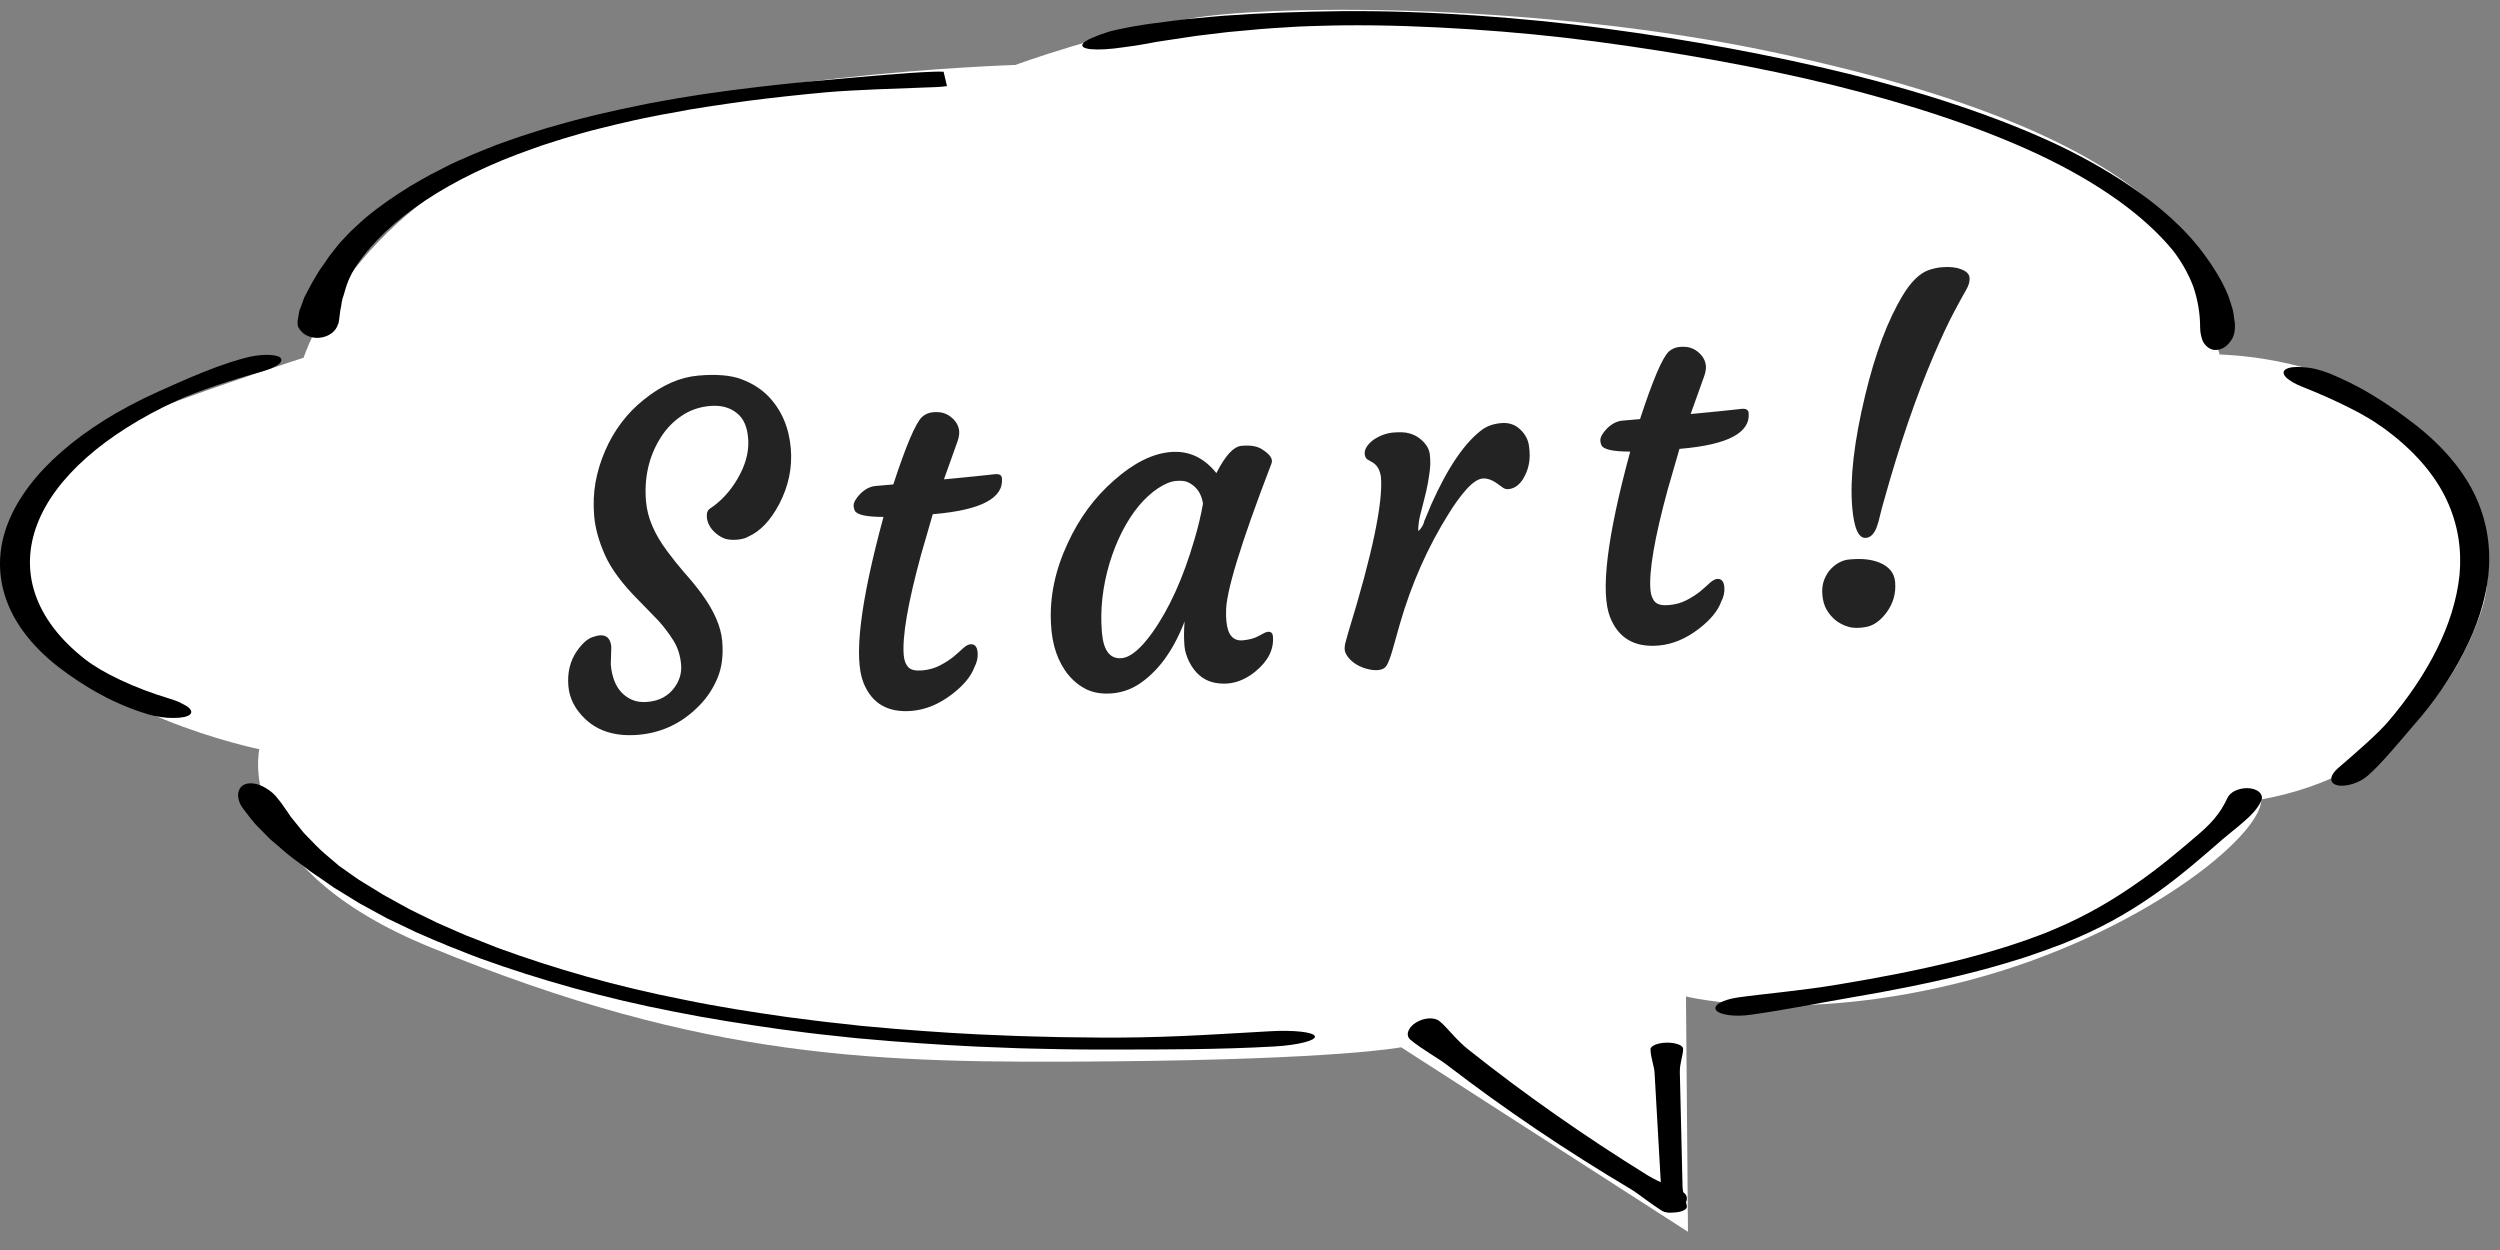
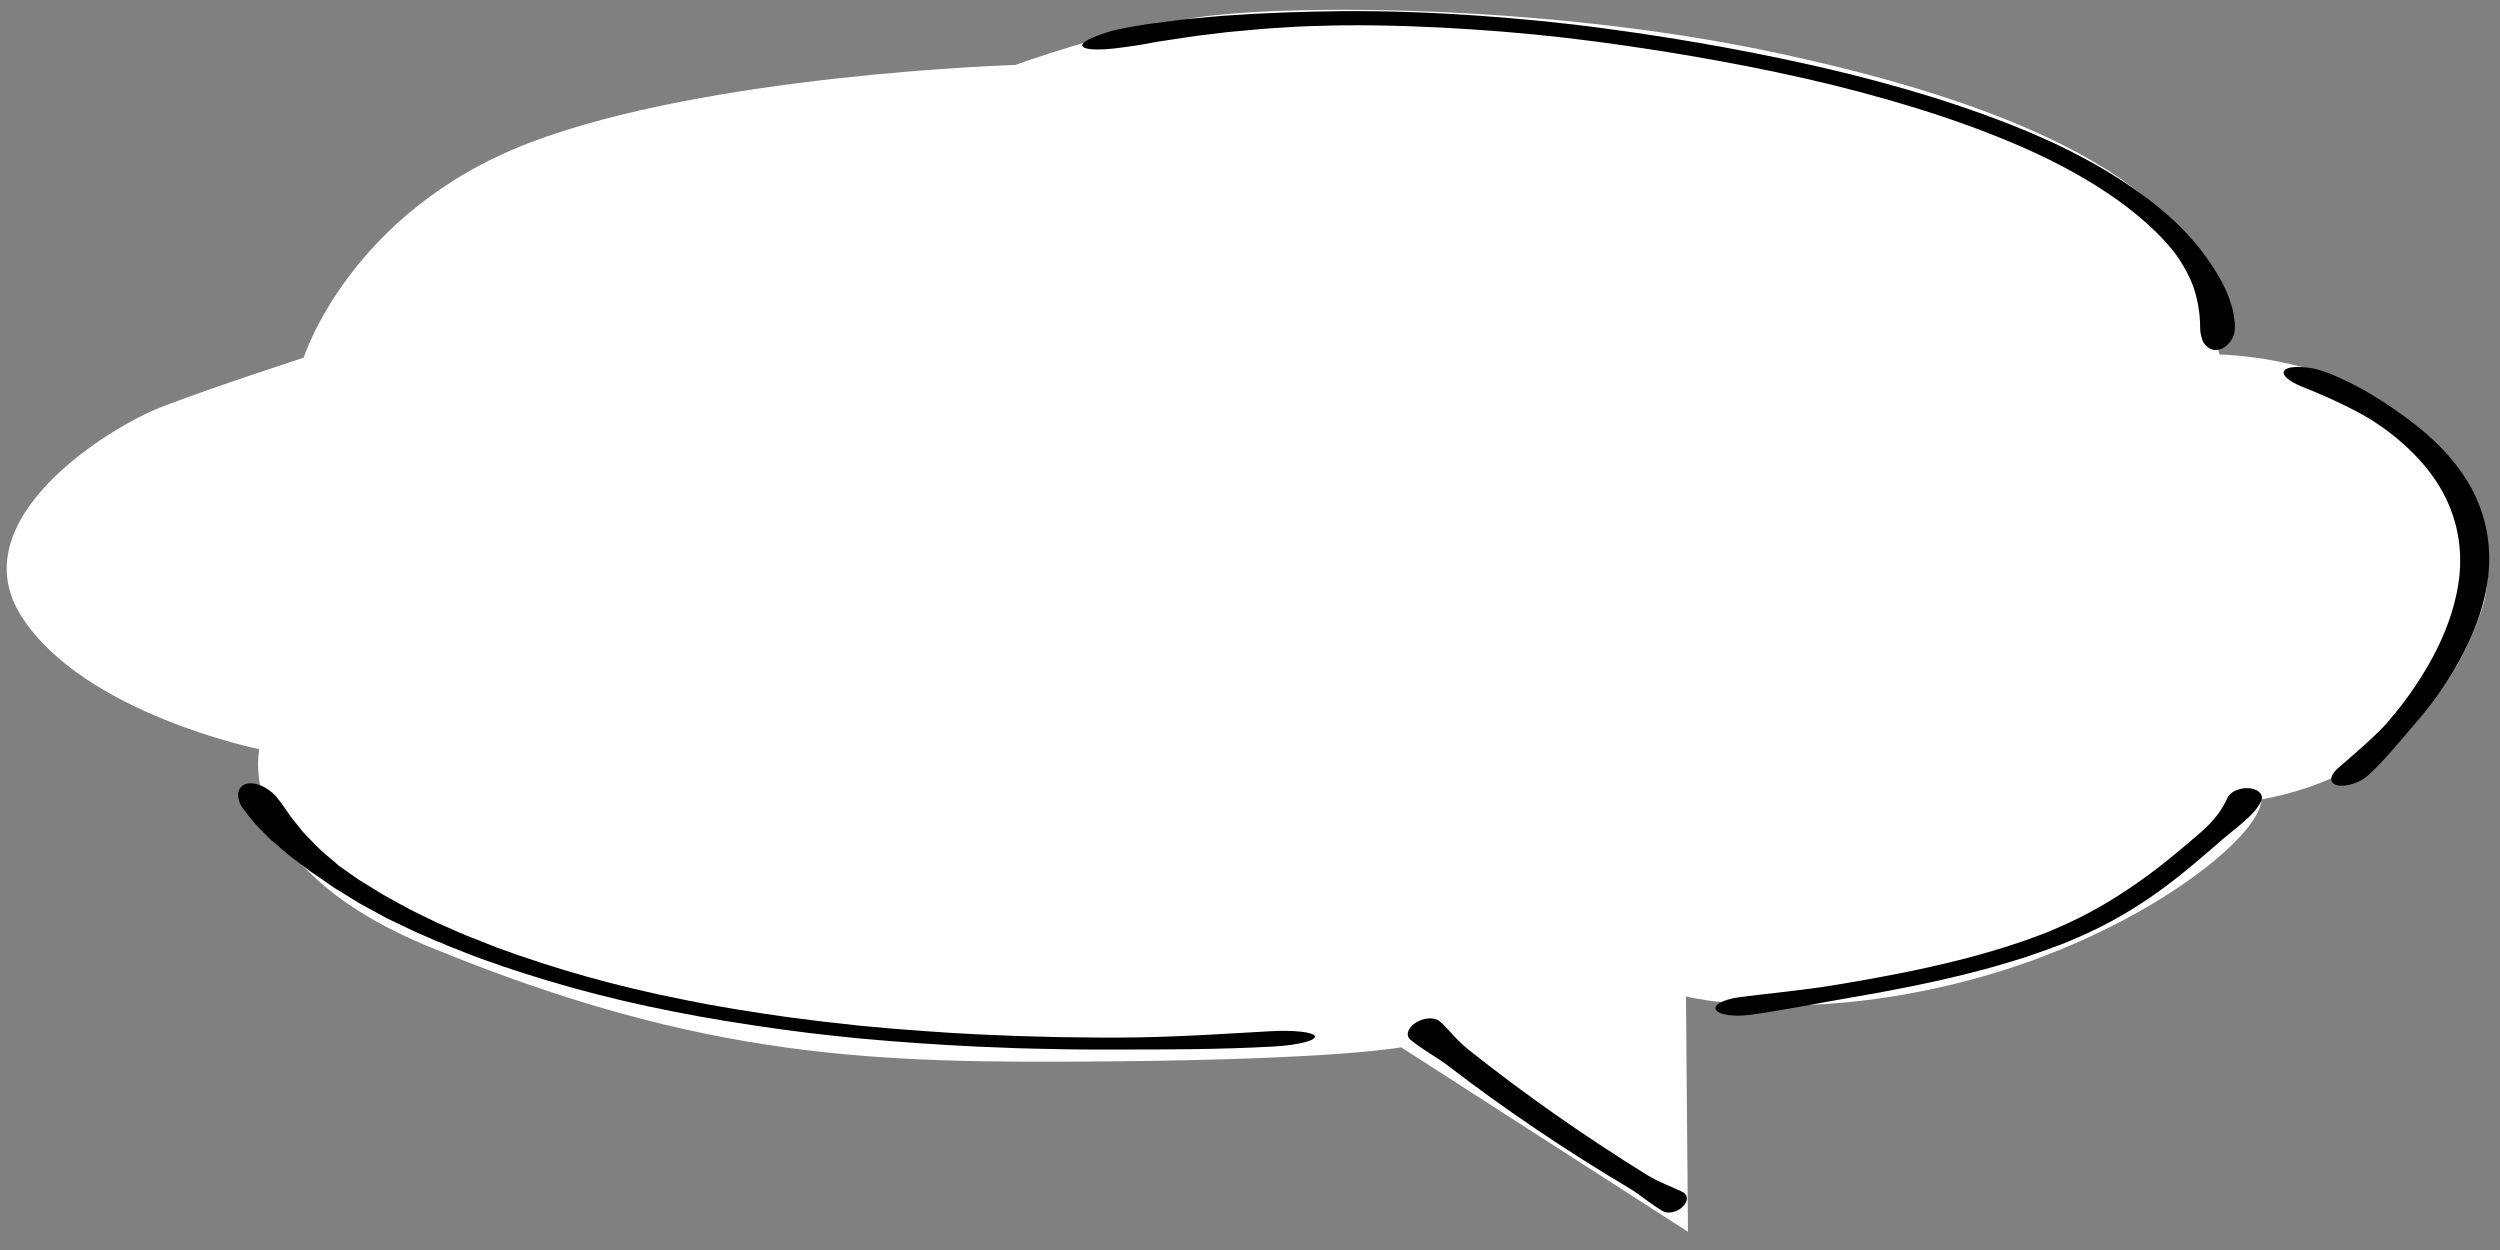
<svg xmlns="http://www.w3.org/2000/svg" width="206" height="103" viewBox="0 0 206 103" fill="none">
  <rect x="0" y="0" width="206" height="103" fill="#808080" stroke="none" />
  <path d="M25.021 29.475C25.021 29.475 28.818 17.446 43.588 11.782C58.358 6.118 83.671 5.352 83.671 5.352C83.671 5.352 91.057 2.603 98.456 1.465C105.856 0.328 127.303 0.323 146.027 4.282C164.751 8.24 173.009 13.004 177.33 16.727C181.652 20.45 182.494 27.784 182.494 27.784L182.897 29.213C182.897 29.213 191.087 29.322 196.581 33.393C202.075 37.464 206.422 44.231 204.523 50.143C202.624 56.055 197.621 63.81 186.33 65.876C186.356 68.92 176.286 77.063 162.279 80.764C148.273 84.465 138.924 82.108 138.924 82.108L139.089 101.5L115.452 86.295C115.452 86.295 110.471 87.294 91.364 87.458C72.257 87.621 58.217 87.383 35.548 78.087C19.113 71.424 21.369 61.736 21.369 61.736C21.369 61.736 6.916 58.815 1.778 50.802C-3.36 42.788 9.054 35.162 13.329 33.527C17.632 31.866 25.021 29.475 25.021 29.475Z" fill="white" />
-   <path d="M13.009 32.284C14.238 31.722 15.523 31.16 16.724 30.674C17.338 30.437 17.924 30.199 18.511 30.012C18.79 29.912 19.07 29.812 19.349 29.738C19.628 29.65 19.879 29.575 20.131 29.513C20.745 29.326 21.415 29.251 21.946 29.238C22.477 29.238 22.923 29.313 23.091 29.463C23.258 29.613 23.203 29.825 22.951 30.025C22.672 30.224 22.225 30.424 21.667 30.586C20.326 30.961 18.986 31.373 17.757 31.785C17.45 31.884 17.143 31.997 16.863 32.097C16.584 32.197 16.305 32.309 16.026 32.409C15.495 32.608 15.02 32.808 14.601 32.995C8.597 35.767 4.52 39.386 3.068 43.193C2.342 45.091 2.258 47.05 2.9 48.948C3.543 50.845 4.911 52.692 7.033 54.34C7.704 54.864 8.709 55.464 9.91 56.025C11.111 56.599 12.535 57.136 13.987 57.573C14.294 57.673 14.601 57.773 14.825 57.885C14.936 57.935 15.048 57.997 15.16 58.06C15.271 58.11 15.355 58.172 15.439 58.222C15.746 58.447 15.858 58.684 15.662 58.871C15.467 59.058 14.964 59.158 14.322 59.158C14.155 59.158 13.987 59.158 13.791 59.146C13.624 59.133 13.428 59.108 13.233 59.083C12.87 59.021 12.451 58.946 12.088 58.821C10.915 58.472 9.547 57.91 8.29 57.224C7.005 56.537 5.832 55.738 4.771 54.927C2.481 53.129 1.057 51.145 0.415 49.11C-0.228 47.088 -0.116 45.016 0.694 43.006C1.504 40.997 2.984 39.049 5.051 37.239C7.145 35.404 9.798 33.732 13.009 32.284Z" fill="black" />
-   <path d="M67.575 6.642C71.023 6.332 74.583 5.997 76.891 5.91C77.197 5.898 77.503 5.898 77.753 5.91L78.031 7.101C77.002 7.077 76.196 6.878 76.113 6.605C76.029 6.332 76.697 6.059 77.698 5.91L77.976 7.101C77.726 7.139 77.448 7.164 77.141 7.176C73.888 7.3 70.384 7.399 68.02 7.61C65.85 7.809 63.681 8.045 61.568 8.318C61.039 8.392 60.511 8.467 59.982 8.541C59.454 8.616 58.926 8.69 58.397 8.777L56.84 9.025L55.31 9.311C55.06 9.36 54.81 9.398 54.532 9.447L53.781 9.596C53.28 9.696 52.779 9.795 52.279 9.907C51.306 10.13 50.304 10.353 49.359 10.602C48.385 10.838 47.468 11.111 46.55 11.384C46.077 11.52 45.66 11.669 45.215 11.806C44.77 11.942 44.325 12.091 43.908 12.252C36.983 14.66 31.949 18.086 29.419 21.822C29.001 22.418 28.64 23.163 28.417 23.982C28.362 24.18 28.306 24.391 28.223 24.602C28.167 24.813 28.139 25.024 28.111 25.235C28 25.657 28 26.079 27.917 26.501C27.917 26.588 27.889 26.675 27.833 26.762C27.806 26.849 27.778 26.936 27.722 27.01C27.639 27.172 27.5 27.308 27.361 27.432C27.055 27.668 26.637 27.829 26.165 27.842C25.692 27.842 25.275 27.693 24.969 27.445C24.83 27.321 24.691 27.159 24.607 26.998C24.552 26.911 24.524 26.824 24.524 26.725C24.524 26.638 24.524 26.539 24.524 26.439C24.552 26.29 24.579 26.117 24.607 25.943C24.635 25.769 24.663 25.583 24.746 25.397C24.83 25.211 24.886 25.012 24.969 24.801C24.997 24.702 25.052 24.59 25.08 24.491C25.136 24.391 25.191 24.28 25.247 24.18C25.47 23.758 25.692 23.312 25.97 22.865C26.109 22.641 26.22 22.418 26.387 22.182C26.554 21.959 26.693 21.735 26.86 21.512C26.943 21.388 27.027 21.264 27.11 21.14L27.388 20.779C27.583 20.531 27.778 20.295 27.972 20.047C28.417 19.576 28.835 19.091 29.363 18.632C30.336 17.701 31.532 16.808 32.839 15.951L33.84 15.318C34.174 15.107 34.563 14.909 34.897 14.71C35.593 14.3 36.399 13.928 37.15 13.531C37.539 13.345 37.956 13.159 38.374 12.985L38.985 12.712L39.625 12.451L40.932 11.93L42.295 11.446C42.74 11.284 43.213 11.135 43.685 10.986C44.158 10.838 44.631 10.676 45.104 10.54C46.077 10.267 47.05 9.981 48.052 9.733C49.053 9.472 50.082 9.249 51.111 9.013C51.639 8.901 52.168 8.802 52.668 8.69L53.447 8.529C53.697 8.479 53.975 8.43 54.253 8.38L55.866 8.094L57.48 7.834C58.008 7.747 58.564 7.672 59.12 7.598C59.676 7.524 60.205 7.437 60.761 7.375C63.125 7.077 65.35 6.828 67.575 6.642Z" fill="black" />
  <path d="M181.124 20.309C182.07 21.506 182.877 22.74 183.406 23.9C183.684 24.474 183.823 25.035 183.99 25.559C184.046 25.821 184.074 26.07 184.101 26.307C184.129 26.419 184.129 26.544 184.157 26.656C184.157 26.768 184.157 26.881 184.157 26.98C184.157 27.242 184.101 27.504 184.018 27.729C183.934 27.953 183.768 28.165 183.628 28.327C183.322 28.664 182.933 28.851 182.516 28.838C182.126 28.814 181.82 28.589 181.597 28.265C181.486 28.103 181.431 27.903 181.375 27.679C181.319 27.467 181.291 27.23 181.291 26.98C181.291 25.846 181.097 24.661 180.707 23.563C180.29 22.466 179.678 21.456 179.066 20.658C176.645 17.702 172.806 15.009 167.965 12.726C163.068 10.432 157.281 8.561 151.105 7.027C148.016 6.267 144.789 5.593 141.506 4.995C138.223 4.396 134.884 3.872 131.49 3.423C128.096 2.974 124.646 2.638 121.168 2.413C117.69 2.189 114.157 2.052 110.679 2.089C110.123 2.089 109.539 2.114 108.926 2.126C108.314 2.151 107.674 2.151 107.007 2.189C105.699 2.276 104.28 2.338 102.861 2.488C102.5 2.525 102.138 2.55 101.776 2.588C101.609 2.6 101.414 2.625 101.22 2.638L100.691 2.7C99.968 2.787 99.244 2.875 98.521 2.962C97.798 3.062 97.102 3.186 96.379 3.286C96.017 3.349 95.655 3.386 95.322 3.448C94.988 3.511 94.626 3.573 94.292 3.635C93.708 3.748 93.096 3.822 92.567 3.897C92.038 3.972 91.538 4.034 91.065 4.059C90.174 4.109 89.479 4.059 89.256 3.872C89.034 3.685 89.312 3.411 90.007 3.112C90.341 2.962 90.787 2.8 91.287 2.638C91.788 2.488 92.4 2.363 93.068 2.239C93.318 2.189 93.597 2.139 93.875 2.101C94.153 2.052 94.431 2.002 94.737 1.964C95.322 1.889 95.961 1.802 96.629 1.715C96.963 1.677 97.297 1.628 97.631 1.59C97.992 1.553 98.326 1.528 98.688 1.49C99.411 1.428 100.163 1.341 100.914 1.291C103.974 1.066 107.368 0.954 110.679 0.917C114.352 0.892 117.996 1.029 121.613 1.278C125.23 1.528 128.791 1.877 132.269 2.351C135.747 2.812 139.169 3.361 142.535 3.985C145.874 4.608 149.157 5.306 152.357 6.092C158.7 7.676 164.654 9.621 169.69 12.003C174.614 14.385 178.62 17.216 181.124 20.309Z" fill="black" />
  <path d="M92.124 85.498C96.855 85.485 101.641 85.137 104.646 84.975C106.566 84.864 108.236 85.038 108.347 85.386C108.458 85.734 106.956 86.119 104.98 86.231C100.444 86.492 95.491 86.48 92.124 86.48C91.345 86.492 90.566 86.48 89.786 86.48C89.007 86.467 88.228 86.48 87.449 86.455C85.891 86.417 84.332 86.405 82.774 86.33C79.657 86.231 76.568 86.032 73.48 85.796L71.17 85.597L70.585 85.547L70.001 85.485L68.86 85.361C67.33 85.212 65.827 85.013 64.324 84.814C61.347 84.391 58.369 83.931 55.531 83.359C49.771 82.241 44.4 80.724 39.53 78.959C38.918 78.736 38.334 78.499 37.749 78.263L36.859 77.915C36.58 77.791 36.302 77.666 35.996 77.555L34.299 76.821L32.685 76.05L31.878 75.665L31.126 75.255L29.624 74.435L28.232 73.577C28.01 73.44 27.759 73.291 27.537 73.154L26.896 72.707C26.368 72.322 25.7 71.924 25.116 71.451C24.503 70.991 23.808 70.507 23.223 69.972C22.917 69.711 22.611 69.438 22.277 69.164C21.999 68.878 21.721 68.605 21.442 68.319C20.858 67.76 20.441 67.163 19.995 66.579C19.912 66.454 19.828 66.33 19.773 66.206C19.717 66.082 19.689 65.957 19.661 65.845C19.606 65.609 19.606 65.398 19.661 65.211C19.773 64.838 20.051 64.602 20.496 64.553C20.941 64.503 21.47 64.665 21.943 64.963C22.194 65.112 22.416 65.286 22.611 65.485C22.722 65.584 22.806 65.696 22.889 65.808C22.973 65.92 23.084 66.032 23.168 66.156C23.307 66.343 23.446 66.541 23.585 66.753C23.752 66.964 23.863 67.2 24.058 67.424C24.253 67.66 24.448 67.896 24.642 68.145C24.837 68.394 25.032 68.655 25.31 68.916C25.811 69.425 26.312 69.985 26.952 70.507C27.258 70.768 27.592 71.041 27.898 71.315C28.26 71.576 28.622 71.837 28.983 72.085L29.596 72.508C29.818 72.645 30.041 72.781 30.264 72.918L31.599 73.739L33.019 74.522L33.742 74.919L34.493 75.292L36.024 76.038L37.638 76.747C37.916 76.859 38.167 76.983 38.445 77.095L39.307 77.43C39.864 77.654 40.421 77.878 41.005 78.102C45.68 79.817 50.828 81.296 56.366 82.377C59.121 82.949 61.987 83.397 64.881 83.807C66.328 83.993 67.803 84.192 69.278 84.341L70.391 84.466L70.947 84.528L71.504 84.578L73.73 84.776C76.735 85.013 79.741 85.224 82.774 85.323C84.276 85.398 85.807 85.41 87.338 85.46C88.089 85.473 88.868 85.473 89.619 85.485C90.593 85.498 91.373 85.51 92.124 85.498Z" fill="black" />
  <path d="M181.216 68.695C181.854 68.148 182.409 67.576 182.77 67.067C183.159 66.545 183.381 66.085 183.548 65.738C183.659 65.514 183.853 65.328 184.131 65.178C184.408 65.042 184.769 64.942 185.158 64.942C185.547 64.942 185.907 65.054 186.13 65.241C186.352 65.427 186.463 65.7 186.324 65.986C186.046 66.632 185.436 67.241 184.825 67.763C184.214 68.297 183.603 68.757 183.159 69.142C181.521 70.571 179.883 72 177.967 73.391C176.052 74.771 173.859 76.113 171.193 77.256L170.194 77.678C169.861 77.815 169.5 77.951 169.139 78.076C168.445 78.349 167.695 78.585 166.974 78.846C165.474 79.318 163.947 79.778 162.337 80.176C159.145 80.983 155.813 81.642 152.426 82.213C150.288 82.574 147.207 83.207 144.236 83.617C142.959 83.804 141.682 83.63 141.404 83.232C141.127 82.835 141.932 82.375 143.209 82.189C145.208 81.903 148.484 81.629 151.482 81.12C154.786 80.573 158.034 79.952 161.088 79.194C162.615 78.821 164.086 78.399 165.502 77.951C166.196 77.715 166.918 77.492 167.557 77.243L168.556 76.871L169.5 76.473C171.999 75.404 174.108 74.149 175.996 72.832C177.912 71.515 179.578 70.099 181.216 68.695Z" fill="black" />
  <path d="M198.813 59.845C198.157 60.617 197.502 61.39 196.873 62.1C196.245 62.809 195.644 63.445 195.098 63.918C194.415 64.528 193.267 64.865 192.584 64.703C191.901 64.528 191.956 63.918 192.612 63.333C194.169 61.987 195.862 60.53 196.764 59.484C198.43 57.541 199.769 55.549 200.78 53.531C201.79 51.501 202.446 49.446 202.665 47.379C202.856 45.311 202.555 43.244 201.626 41.238C200.698 39.233 199.086 37.303 196.791 35.559C196.436 35.273 195.972 34.986 195.507 34.663C194.988 34.351 194.442 34.027 193.814 33.716C192.584 33.081 191.164 32.446 189.743 31.885C189.416 31.761 189.17 31.636 188.924 31.499C188.705 31.362 188.514 31.238 188.377 31.101C188.132 30.839 188.077 30.59 188.35 30.428C188.623 30.254 189.142 30.204 189.798 30.254C190.126 30.279 190.481 30.328 190.836 30.416C191.191 30.503 191.546 30.615 191.901 30.752C192.967 31.188 194.251 31.798 195.453 32.533C196.682 33.268 197.884 34.114 198.977 34.961C201.381 36.83 203.074 38.897 204.03 41.002C204.987 43.119 205.26 45.286 205.041 47.416C204.795 49.558 204.085 51.675 203.02 53.755C201.954 55.835 200.561 57.877 198.813 59.845Z" fill="black" />
-   <path d="M138.642 97.806C138.664 98.419 138.978 99.032 139 99.435C139 99.689 138.508 99.898 137.881 99.913C137.254 99.928 136.717 99.734 136.717 99.48C136.694 98.897 136.896 98.27 136.874 97.851L136.336 88.394C136.314 87.887 136.023 87.169 136.001 86.482C135.978 86.183 136.583 85.93 137.321 85.915C138.06 85.9 138.687 86.124 138.687 86.422C138.709 86.886 138.396 87.633 138.418 88.35L138.642 97.806Z" fill="black" />
  <path d="M135.759 96.844C136.766 97.461 138.012 97.885 138.701 98.251C139.125 98.501 139.098 99.041 138.621 99.465C138.171 99.889 137.429 100.044 137.005 99.793C136.024 99.215 135.123 98.444 134.407 98C129.081 94.839 124.019 91.427 119.275 87.783C118.533 87.205 117.208 86.492 116.227 85.682C115.803 85.335 115.989 84.699 116.651 84.275C117.314 83.851 118.188 83.793 118.612 84.14C119.275 84.68 120.017 85.74 121.077 86.55C125.688 90.212 130.591 93.644 135.759 96.844Z" fill="black" />
-   <path d="M50.371 53.311L50.329 54.749C50.459 56.24 51.047 57.213 52.093 57.668C52.454 57.822 52.875 57.879 53.356 57.837C53.836 57.795 54.261 57.677 54.629 57.483C54.995 57.277 55.29 57.028 55.513 56.735C55.982 56.136 56.185 55.472 56.121 54.745C56.057 54.018 55.852 53.372 55.505 52.806C55.157 52.24 54.736 51.681 54.24 51.129L52.603 49.447C51.283 48.122 50.368 46.892 49.859 45.757C49.349 44.609 49.05 43.543 48.964 42.557C48.878 41.571 48.914 40.63 49.071 39.735C49.24 38.826 49.506 37.959 49.868 37.132C50.229 36.294 50.683 35.515 51.228 34.797C51.774 34.078 52.395 33.447 53.093 32.901C54.542 31.732 56.025 31.08 57.541 30.948C59.056 30.815 60.258 30.921 61.145 31.266C62.032 31.61 62.762 32.08 63.336 32.676C64.402 33.799 65.011 35.218 65.16 36.931C65.3 38.52 64.981 40.057 64.204 41.54C63.491 42.894 62.638 43.788 61.645 44.223C61.433 44.353 61.13 44.435 60.735 44.47C60.353 44.503 60.022 44.476 59.741 44.389C59.472 44.289 59.23 44.148 59.015 43.968C58.546 43.575 58.289 43.126 58.245 42.62C58.215 42.275 58.3 42.038 58.5 41.909C59.392 41.322 60.141 40.517 60.747 39.496C61.407 38.383 61.71 37.307 61.657 36.269C61.602 35.218 61.282 34.47 60.697 34.024C60.123 33.565 59.392 33.375 58.505 33.452C57.618 33.53 56.834 33.803 56.155 34.273C55.475 34.73 54.906 35.319 54.448 36.042C53.466 37.593 53.062 39.361 53.235 41.345C53.351 42.664 53.928 44.016 54.968 45.403C55.406 45.998 55.873 46.584 56.37 47.161C56.879 47.725 57.359 48.31 57.809 48.917C58.839 50.329 59.406 51.627 59.509 52.81C59.613 53.993 59.484 55.01 59.124 55.861C58.776 56.711 58.278 57.468 57.628 58.133C56.227 59.572 54.559 60.376 52.624 60.546C50.8 60.705 49.348 60.286 48.267 59.288C47.402 58.482 46.925 57.567 46.835 56.545C46.738 55.436 46.971 54.472 47.532 53.653C47.962 53.031 48.394 52.646 48.828 52.496C49.779 52.152 50.293 52.424 50.371 53.311ZM79.958 53.088C80.315 53.057 80.515 53.281 80.557 53.762C80.593 54.169 80.504 54.574 80.291 54.977C80.021 55.721 79.415 56.457 78.473 57.185C77.403 58.011 76.294 58.475 75.148 58.575C73.165 58.748 71.83 57.971 71.145 56.243C70.332 54.191 70.884 49.642 72.8 42.595C71.373 42.596 70.581 42.416 70.425 42.057C70.379 41.95 70.35 41.834 70.339 41.711C70.327 41.576 70.369 41.417 70.465 41.234C70.573 41.051 70.713 40.871 70.883 40.695C71.283 40.3 71.705 40.083 72.149 40.044L73.609 39.916C74.667 36.682 75.461 34.825 75.99 34.344C76.244 34.123 76.537 33.998 76.87 33.969C77.203 33.94 77.484 33.959 77.713 34.026C77.942 34.093 78.15 34.198 78.337 34.343C78.763 34.679 78.997 35.074 79.037 35.53C79.058 35.777 79.009 36.067 78.889 36.4L77.782 39.495L78.225 39.457C78.989 39.39 79.605 39.33 80.072 39.276C80.072 39.276 80.423 39.24 81.124 39.166C81.357 39.133 81.646 39.102 81.991 39.071C82.349 39.04 82.539 39.154 82.561 39.413C82.704 41.039 80.852 42.021 77.008 42.357L76.86 42.37L75.888 45.733C74.807 49.702 74.334 52.456 74.469 53.997C74.506 54.428 74.634 54.758 74.853 54.987C75.071 55.204 75.451 55.289 75.993 55.242C76.535 55.194 77.02 55.059 77.447 54.835C77.875 54.611 78.245 54.374 78.558 54.123C78.871 53.86 79.136 53.626 79.354 53.42C79.584 53.214 79.785 53.103 79.958 53.088ZM101.053 51.168C101.152 52.302 101.602 52.834 102.403 52.763C102.957 52.715 103.406 52.589 103.748 52.385C104.103 52.18 104.342 52.072 104.465 52.062C104.724 52.039 104.865 52.163 104.888 52.434C104.981 53.494 104.506 54.454 103.464 55.315C102.364 56.219 101.186 56.52 99.93 56.221C99.104 56.007 98.46 55.449 97.996 54.546C97.769 54.081 97.638 53.652 97.603 53.258C97.547 52.617 97.55 51.934 97.61 51.208C96.669 53.65 95.387 55.389 93.764 56.425C93.117 56.829 92.411 57.065 91.647 57.132C90.883 57.198 90.204 57.102 89.61 56.844C89.028 56.572 88.515 56.176 88.072 55.656C87.17 54.568 86.679 53.146 86.6 51.389C86.482 49.19 86.941 46.983 87.976 44.769C88.925 42.699 90.202 40.967 91.806 39.572C93.407 38.153 94.954 37.379 96.445 37.248C97.936 37.118 99.197 37.696 100.229 38.984C100.959 37.542 101.651 36.792 102.304 36.735C103.007 36.674 103.548 36.757 103.928 36.984C104.649 37.418 104.927 37.828 104.762 38.215C102.223 44.82 100.979 48.902 101.028 50.462C101.023 50.686 101.031 50.922 101.053 51.168ZM90.8 52.139C90.93 53.618 91.469 54.316 92.418 54.233C93.145 54.169 93.984 53.475 94.936 52.15C96.33 50.203 97.491 47.643 98.418 44.47C98.716 43.475 98.952 42.486 99.127 41.502C99.004 40.669 98.599 40.083 97.911 39.746C97.678 39.63 97.339 39.591 96.895 39.63C96.464 39.668 95.967 39.873 95.403 40.245C94.852 40.616 94.324 41.103 93.818 41.706C93.324 42.308 92.87 43.012 92.456 43.818C92.054 44.611 91.713 45.466 91.433 46.385C90.847 48.348 90.636 50.266 90.8 52.139ZM111.75 54.739C111.488 54.576 111.273 54.39 111.105 54.181C110.937 53.96 110.84 53.77 110.813 53.611C110.786 53.439 110.799 53.233 110.852 52.993C110.917 52.739 111.002 52.433 111.108 52.076C113.08 45.67 113.974 41.408 113.788 39.288C113.7 38.7 113.46 38.299 113.068 38.085L112.676 37.858C112.558 37.782 112.483 37.639 112.452 37.431C112.433 37.209 112.495 36.992 112.638 36.781C112.781 36.57 112.975 36.379 113.221 36.209C113.726 35.879 114.256 35.69 114.81 35.641C115.377 35.592 115.82 35.615 116.139 35.711C116.47 35.806 116.756 35.949 116.996 36.139C117.503 36.542 117.778 36.99 117.821 37.483C117.877 37.974 117.865 38.478 117.786 38.994C117.719 39.509 117.627 40.02 117.51 40.527C117.392 41.022 117.272 41.498 117.151 41.956C117.028 42.401 116.952 42.73 116.921 42.944C116.86 43.384 116.847 43.658 116.881 43.767C117.154 43.483 117.311 43.214 117.351 42.962L117.952 41.532C119.302 38.508 120.699 36.461 122.145 35.391C122.566 35.093 123.085 34.917 123.701 34.863C124.33 34.808 124.854 34.986 125.275 35.396C125.695 35.794 125.934 36.258 125.993 36.786C126.064 37.314 126.066 37.761 125.998 38.127C125.942 38.479 125.835 38.818 125.677 39.142C125.331 39.868 124.868 40.256 124.289 40.306C124.129 40.321 123.976 40.278 123.831 40.179L123.394 39.863C122.956 39.542 122.546 39.397 122.164 39.431C121.794 39.463 121.36 39.749 120.861 40.29C120.374 40.829 119.875 41.512 119.364 42.339C117.642 45.085 116.305 48.108 115.351 51.407L114.726 53.622C114.563 54.17 114.411 54.569 114.272 54.817C114.131 55.053 113.9 55.185 113.58 55.213C113.272 55.24 112.952 55.206 112.621 55.11C112.303 55.026 112.013 54.903 111.75 54.739ZM141.487 47.705C141.844 47.674 142.044 47.898 142.086 48.379C142.121 48.786 142.033 49.191 141.82 49.594C141.549 50.338 140.943 51.074 140.001 51.802C138.931 52.628 137.823 53.092 136.677 53.192C134.693 53.365 133.359 52.588 132.673 50.86C131.861 48.808 132.412 44.258 134.329 37.212C132.901 37.212 132.109 37.033 131.954 36.675C131.907 36.567 131.878 36.451 131.868 36.328C131.856 36.193 131.898 36.034 131.994 35.852C132.102 35.668 132.241 35.488 132.412 35.312C132.812 34.917 133.234 34.7 133.678 34.661L135.138 34.533C136.196 31.299 136.989 29.442 137.519 28.961C137.772 28.74 138.066 28.615 138.398 28.586C138.731 28.557 139.012 28.576 139.242 28.642C139.471 28.709 139.679 28.815 139.865 28.96C140.292 29.296 140.525 29.691 140.565 30.147C140.587 30.394 140.538 30.683 140.418 31.017L139.31 34.112L139.754 34.074C140.518 34.007 141.134 33.947 141.601 33.893C141.601 33.893 141.951 33.856 142.653 33.783C142.886 33.75 143.175 33.718 143.52 33.688C143.877 33.657 144.067 33.771 144.09 34.029C144.232 35.656 142.381 36.638 138.536 36.974L138.388 36.987L137.416 40.35C136.335 44.319 135.862 47.073 135.997 48.614C136.035 49.045 136.163 49.375 136.382 49.604C136.599 49.821 136.979 49.906 137.522 49.858C138.064 49.811 138.549 49.675 138.976 49.452C139.403 49.228 139.774 48.991 140.087 48.74C140.399 48.477 140.665 48.242 140.882 48.037C141.113 47.831 141.314 47.72 141.487 47.705ZM153.755 44.322C153.151 44.375 152.774 43.545 152.625 41.832C152.418 39.466 152.774 36.374 153.694 32.556C154.513 29.144 155.541 26.41 156.776 24.352C157.448 23.238 158.151 22.543 158.885 22.268C159.27 22.134 159.63 22.053 159.962 22.024C160.307 21.994 160.611 21.992 160.874 22.019C161.138 22.046 161.372 22.1 161.578 22.181C162.026 22.34 162.264 22.574 162.291 22.882C162.318 23.19 162.223 23.528 162.007 23.894C161.791 24.261 161.448 24.887 160.979 25.772C160.51 26.658 159.972 27.81 159.363 29.229C157.898 32.635 156.528 36.629 155.252 41.211C155.119 41.67 155.006 42.089 154.915 42.47C154.836 42.837 154.746 43.155 154.645 43.425C154.434 43.989 154.137 44.289 153.755 44.322ZM151.238 51.099C150.943 50.851 150.7 50.562 150.51 50.231C150.318 49.888 150.203 49.488 150.163 49.032C150.122 48.564 150.172 48.143 150.313 47.771C150.466 47.385 150.668 47.069 150.919 46.824C151.365 46.387 151.853 46.146 152.383 46.1C152.926 46.052 153.385 46.049 153.761 46.091C154.149 46.132 154.511 46.218 154.845 46.35C155.656 46.676 156.094 47.209 156.158 47.949C156.239 48.873 156.008 49.706 155.465 50.449C154.954 51.14 154.393 51.543 153.782 51.658C153.184 51.773 152.687 51.766 152.291 51.64C151.896 51.525 151.545 51.345 151.238 51.099Z" fill="#232323" />
</svg>